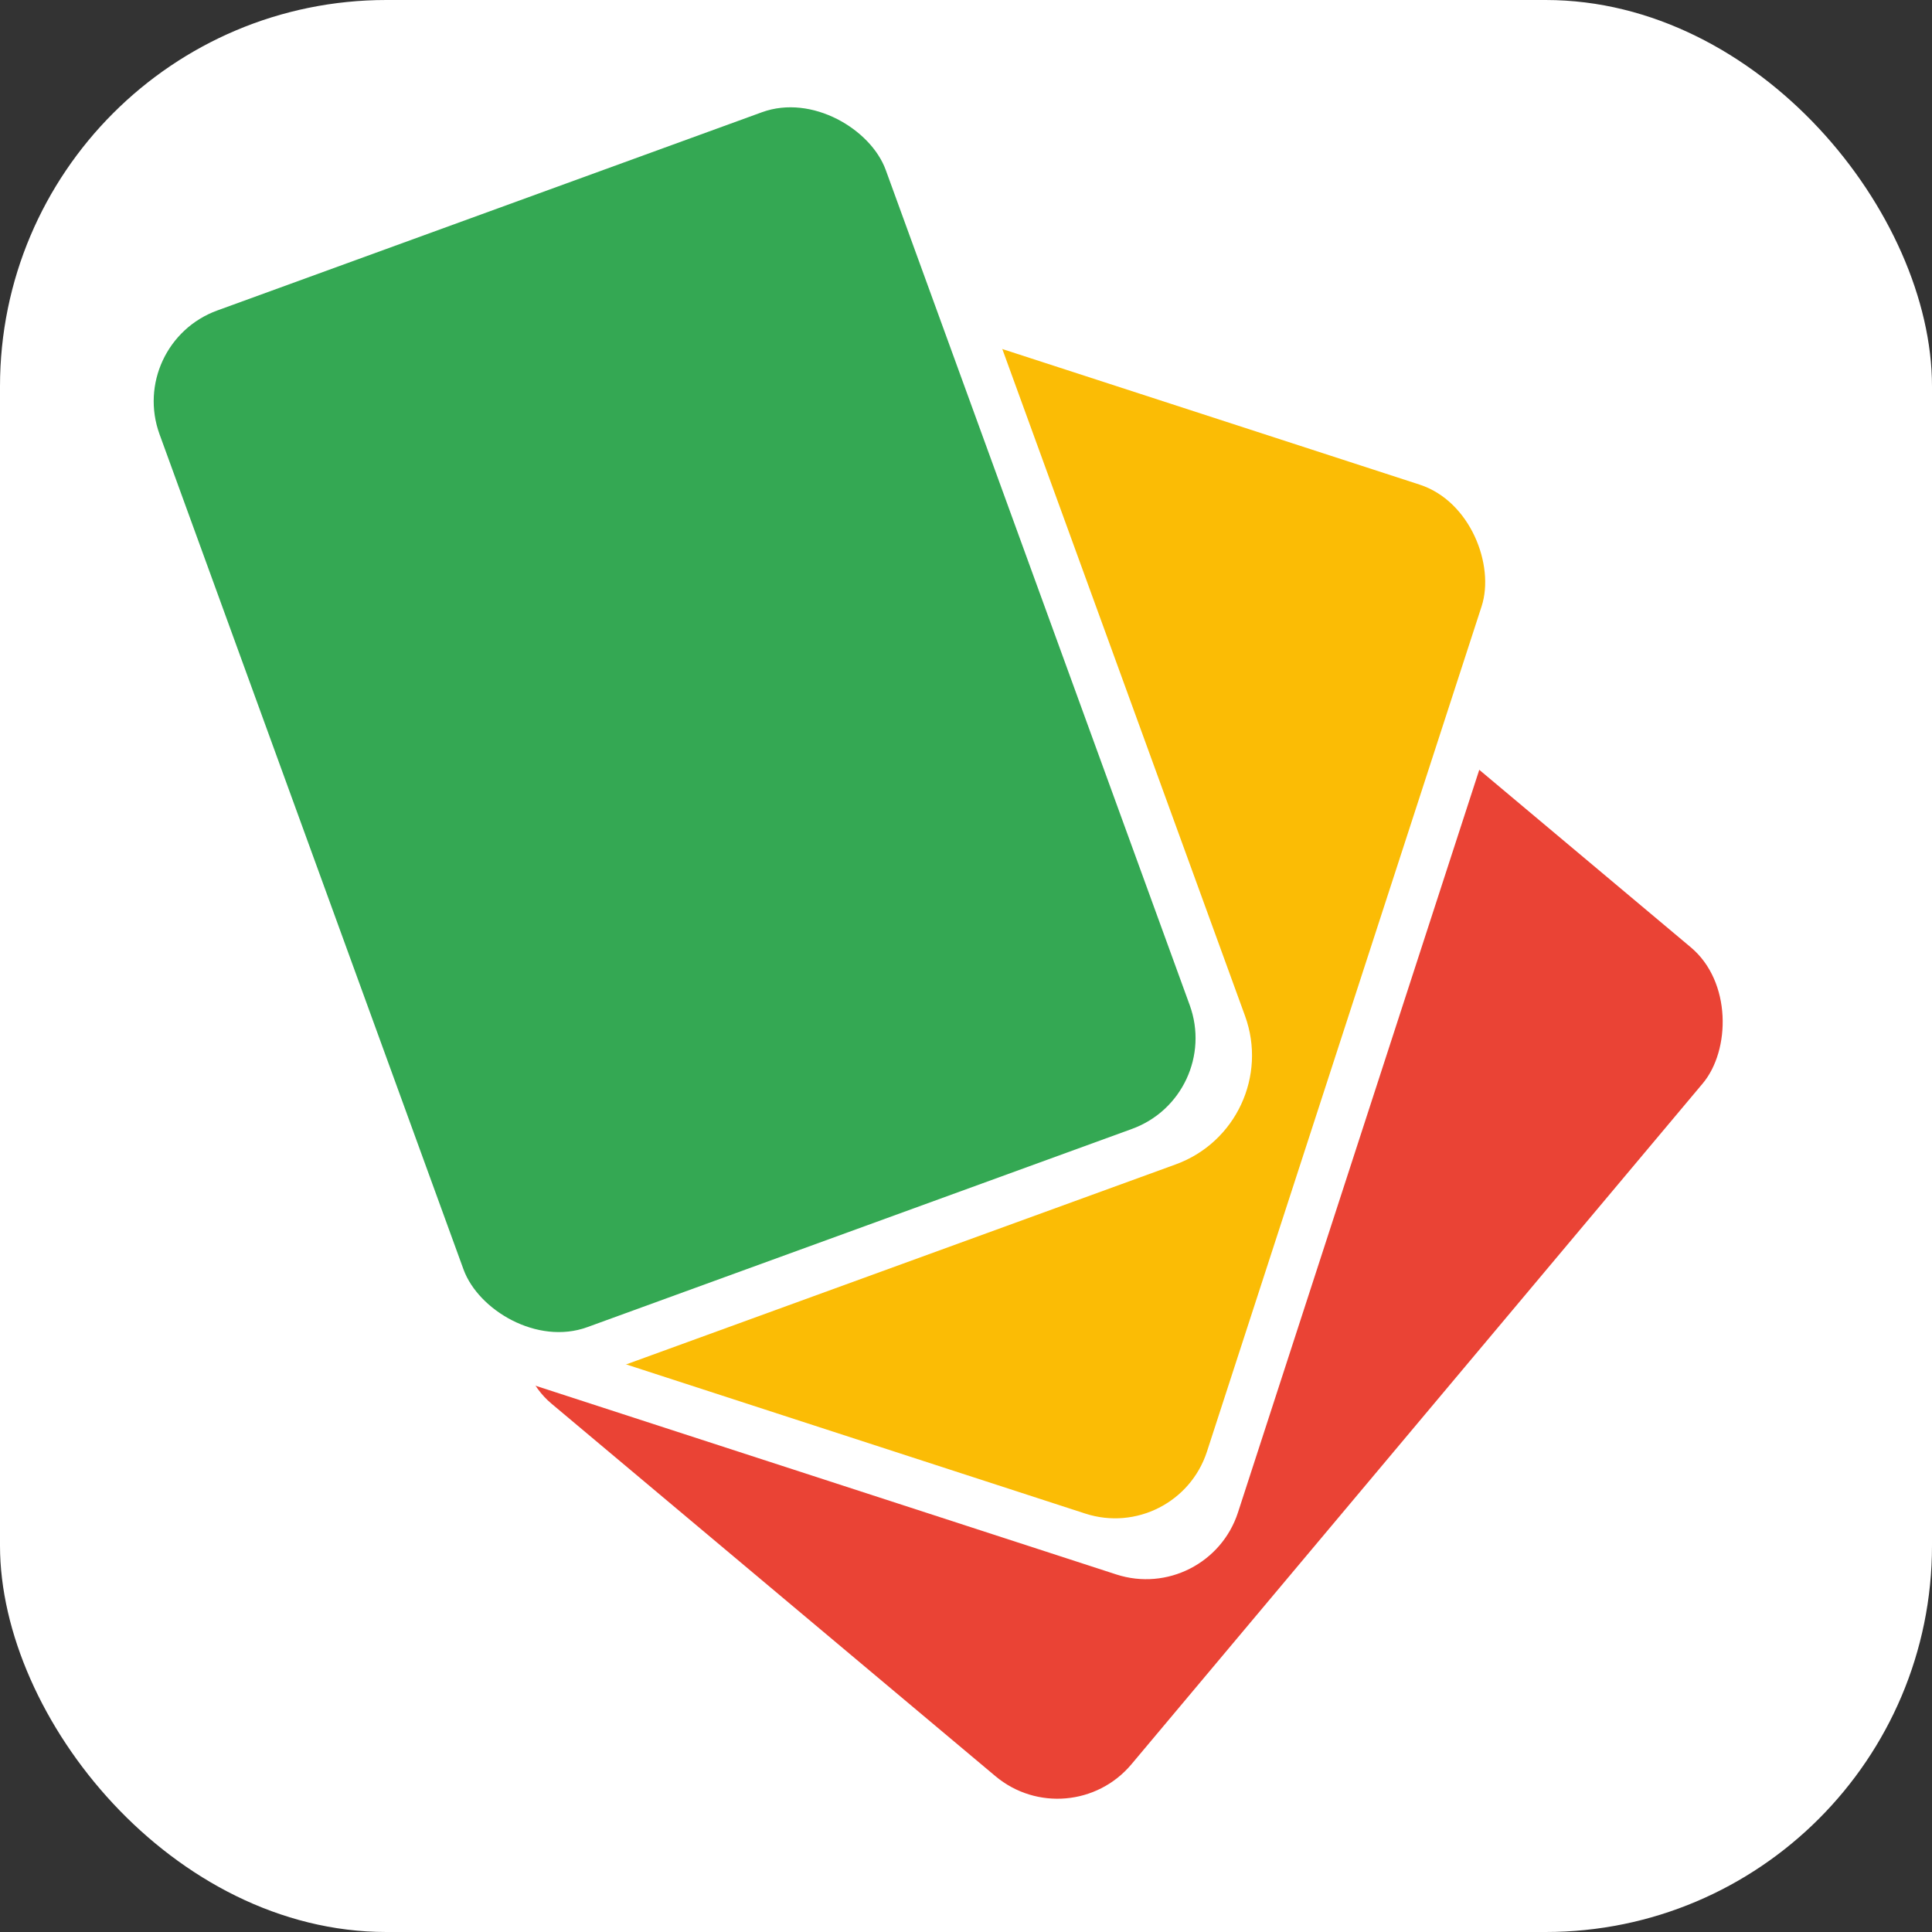
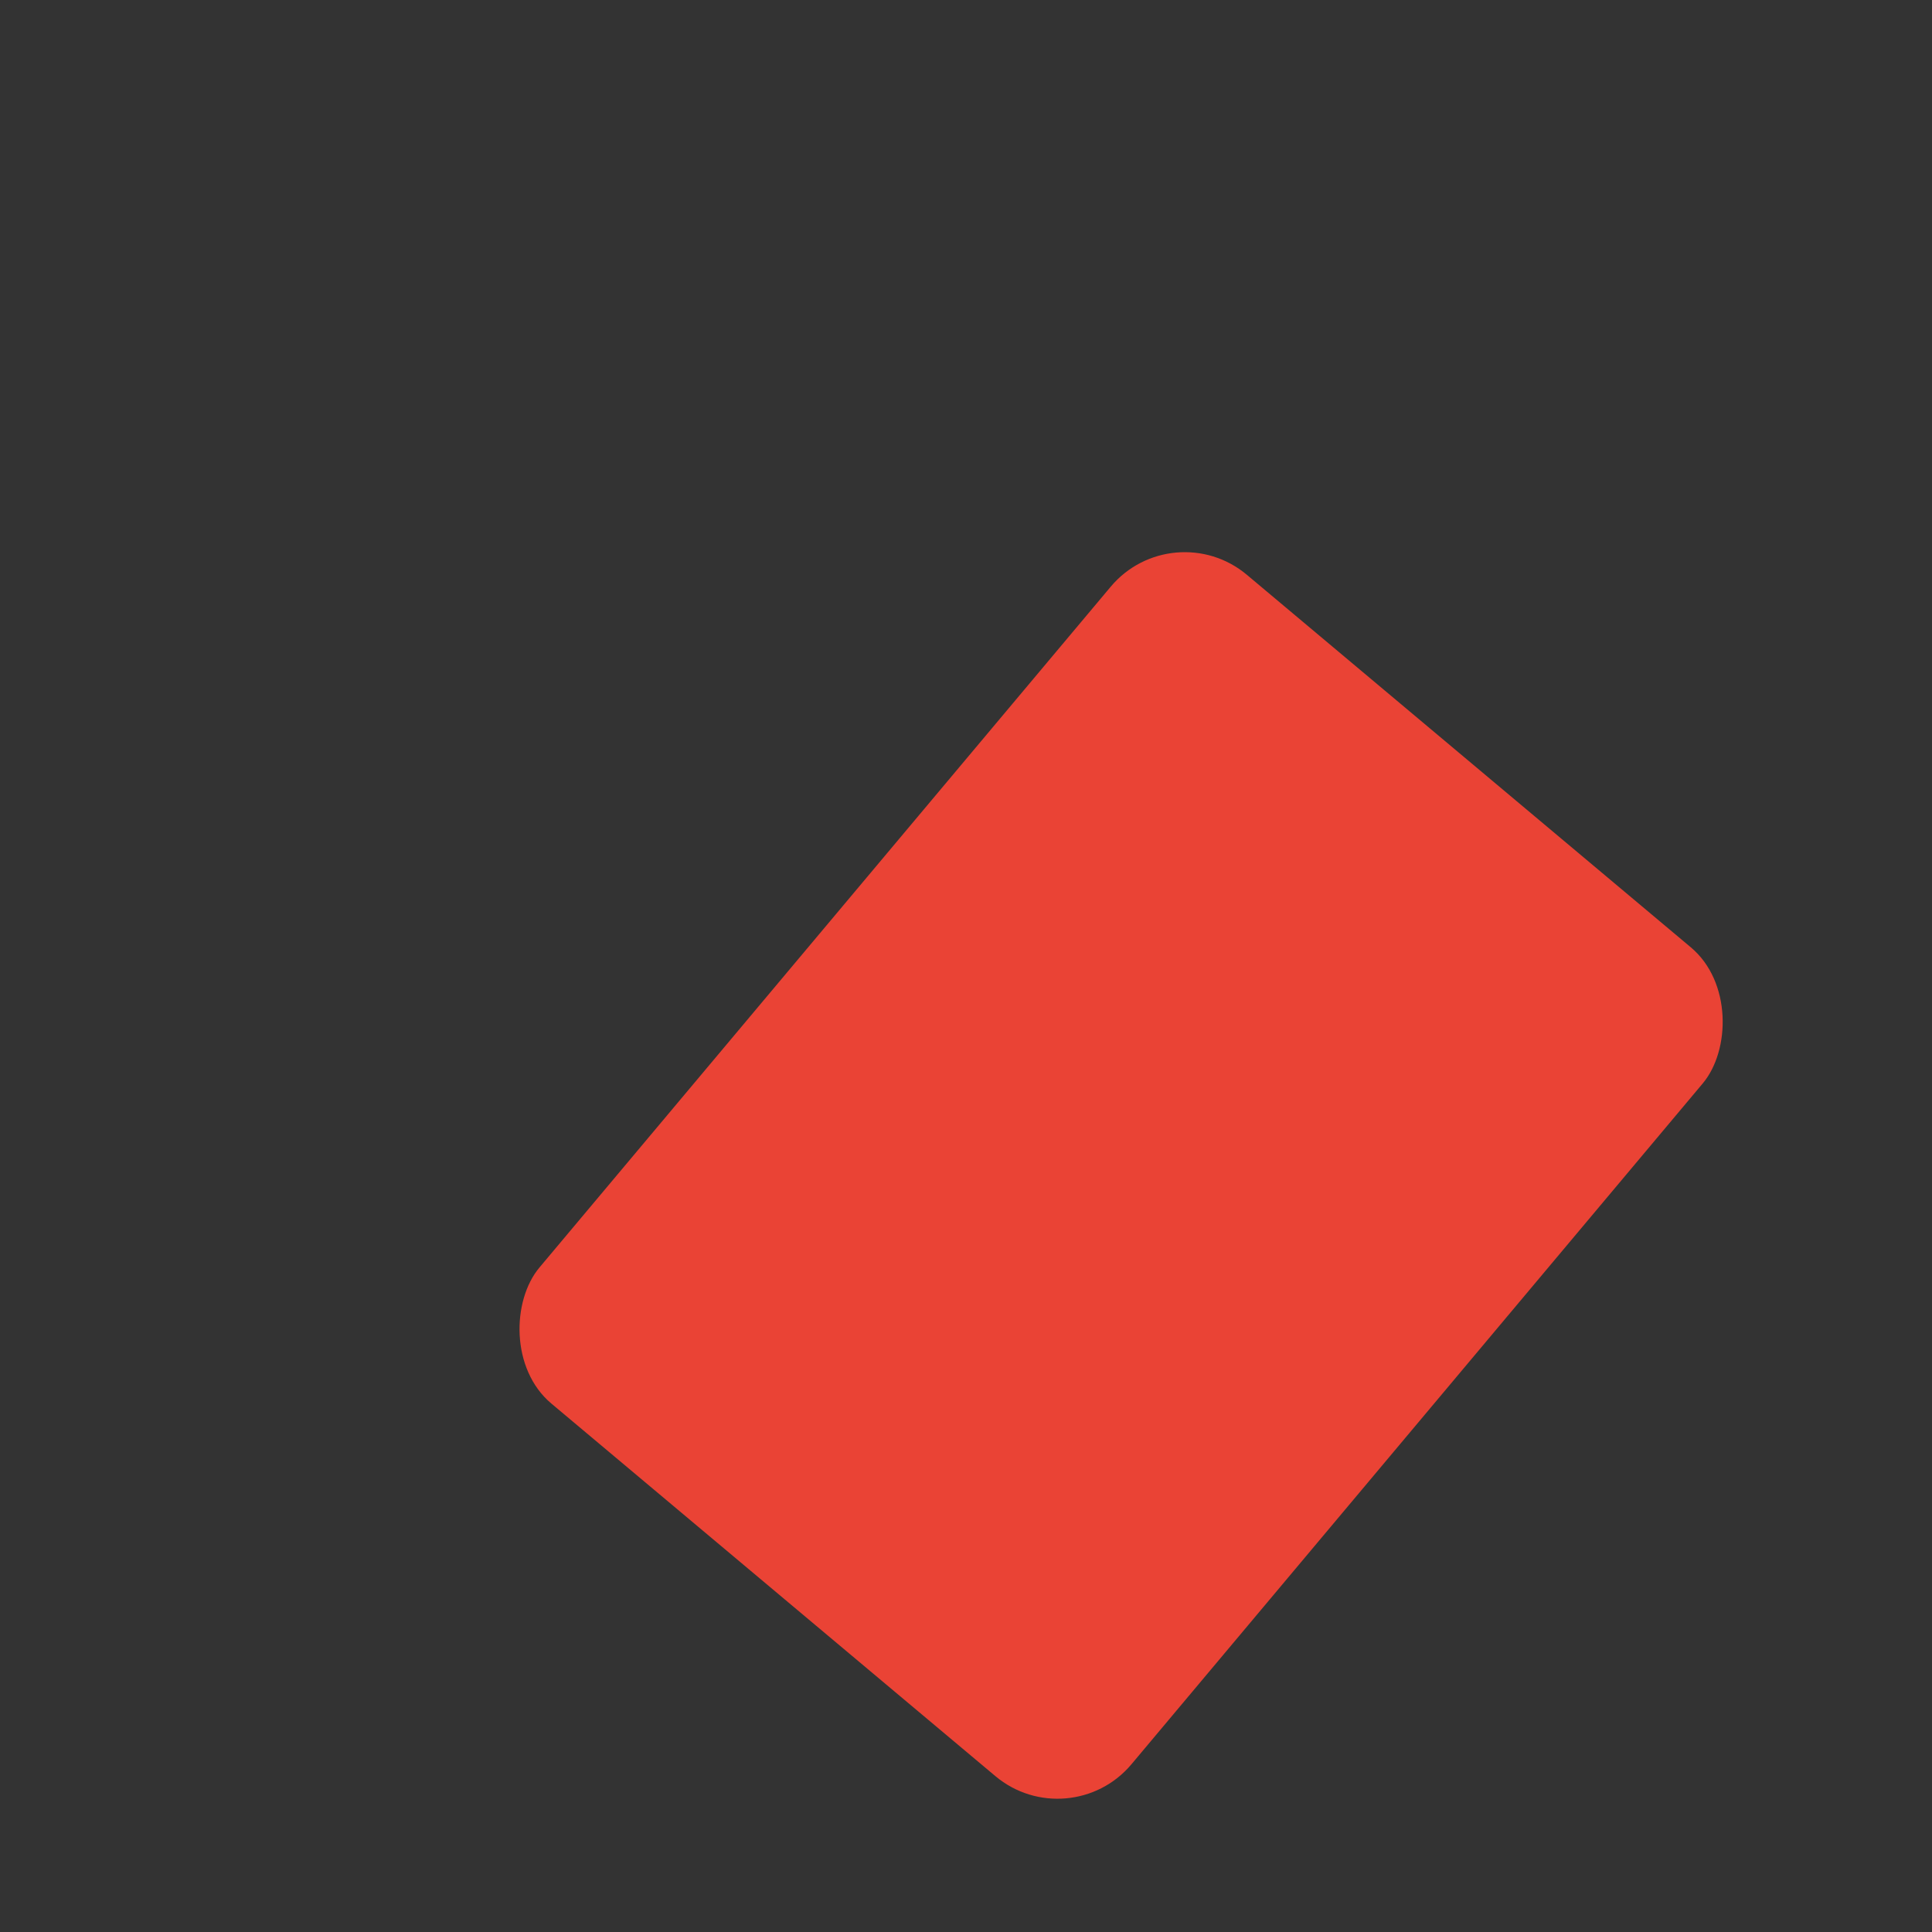
<svg xmlns="http://www.w3.org/2000/svg" width="200" height="200">
  <rect width="100%" height="100%" fill="#333333" stroke="none" />
-   <rect x="0" y="0" width="200" height="200" rx="40" ry="40" fill="white" />
  <rect x="140" y="38" width="80" height="112" rx="10" ry="10" fill="#EA4335" transform="rotate(40 110 20)" />
-   <rect x="83" y="28" width="85" height="117" rx="10" ry="10" fill="#FFFFFF" transform="rotate(18 80 20)" />
-   <rect x="83" y="28" width="80" height="112" rx="10" ry="10" fill="#FBBC05" transform="rotate(18 80 20)" />
-   <rect x="10" y="22" width="85" height="117" rx="12" ry="12" fill="#FFFFFF" transform="rotate(-20 50 20)" />
-   <rect x="10" y="22" width="80" height="112" rx="10" ry="10" fill="#34A853" transform="rotate(-20 50 20)" />
</svg>